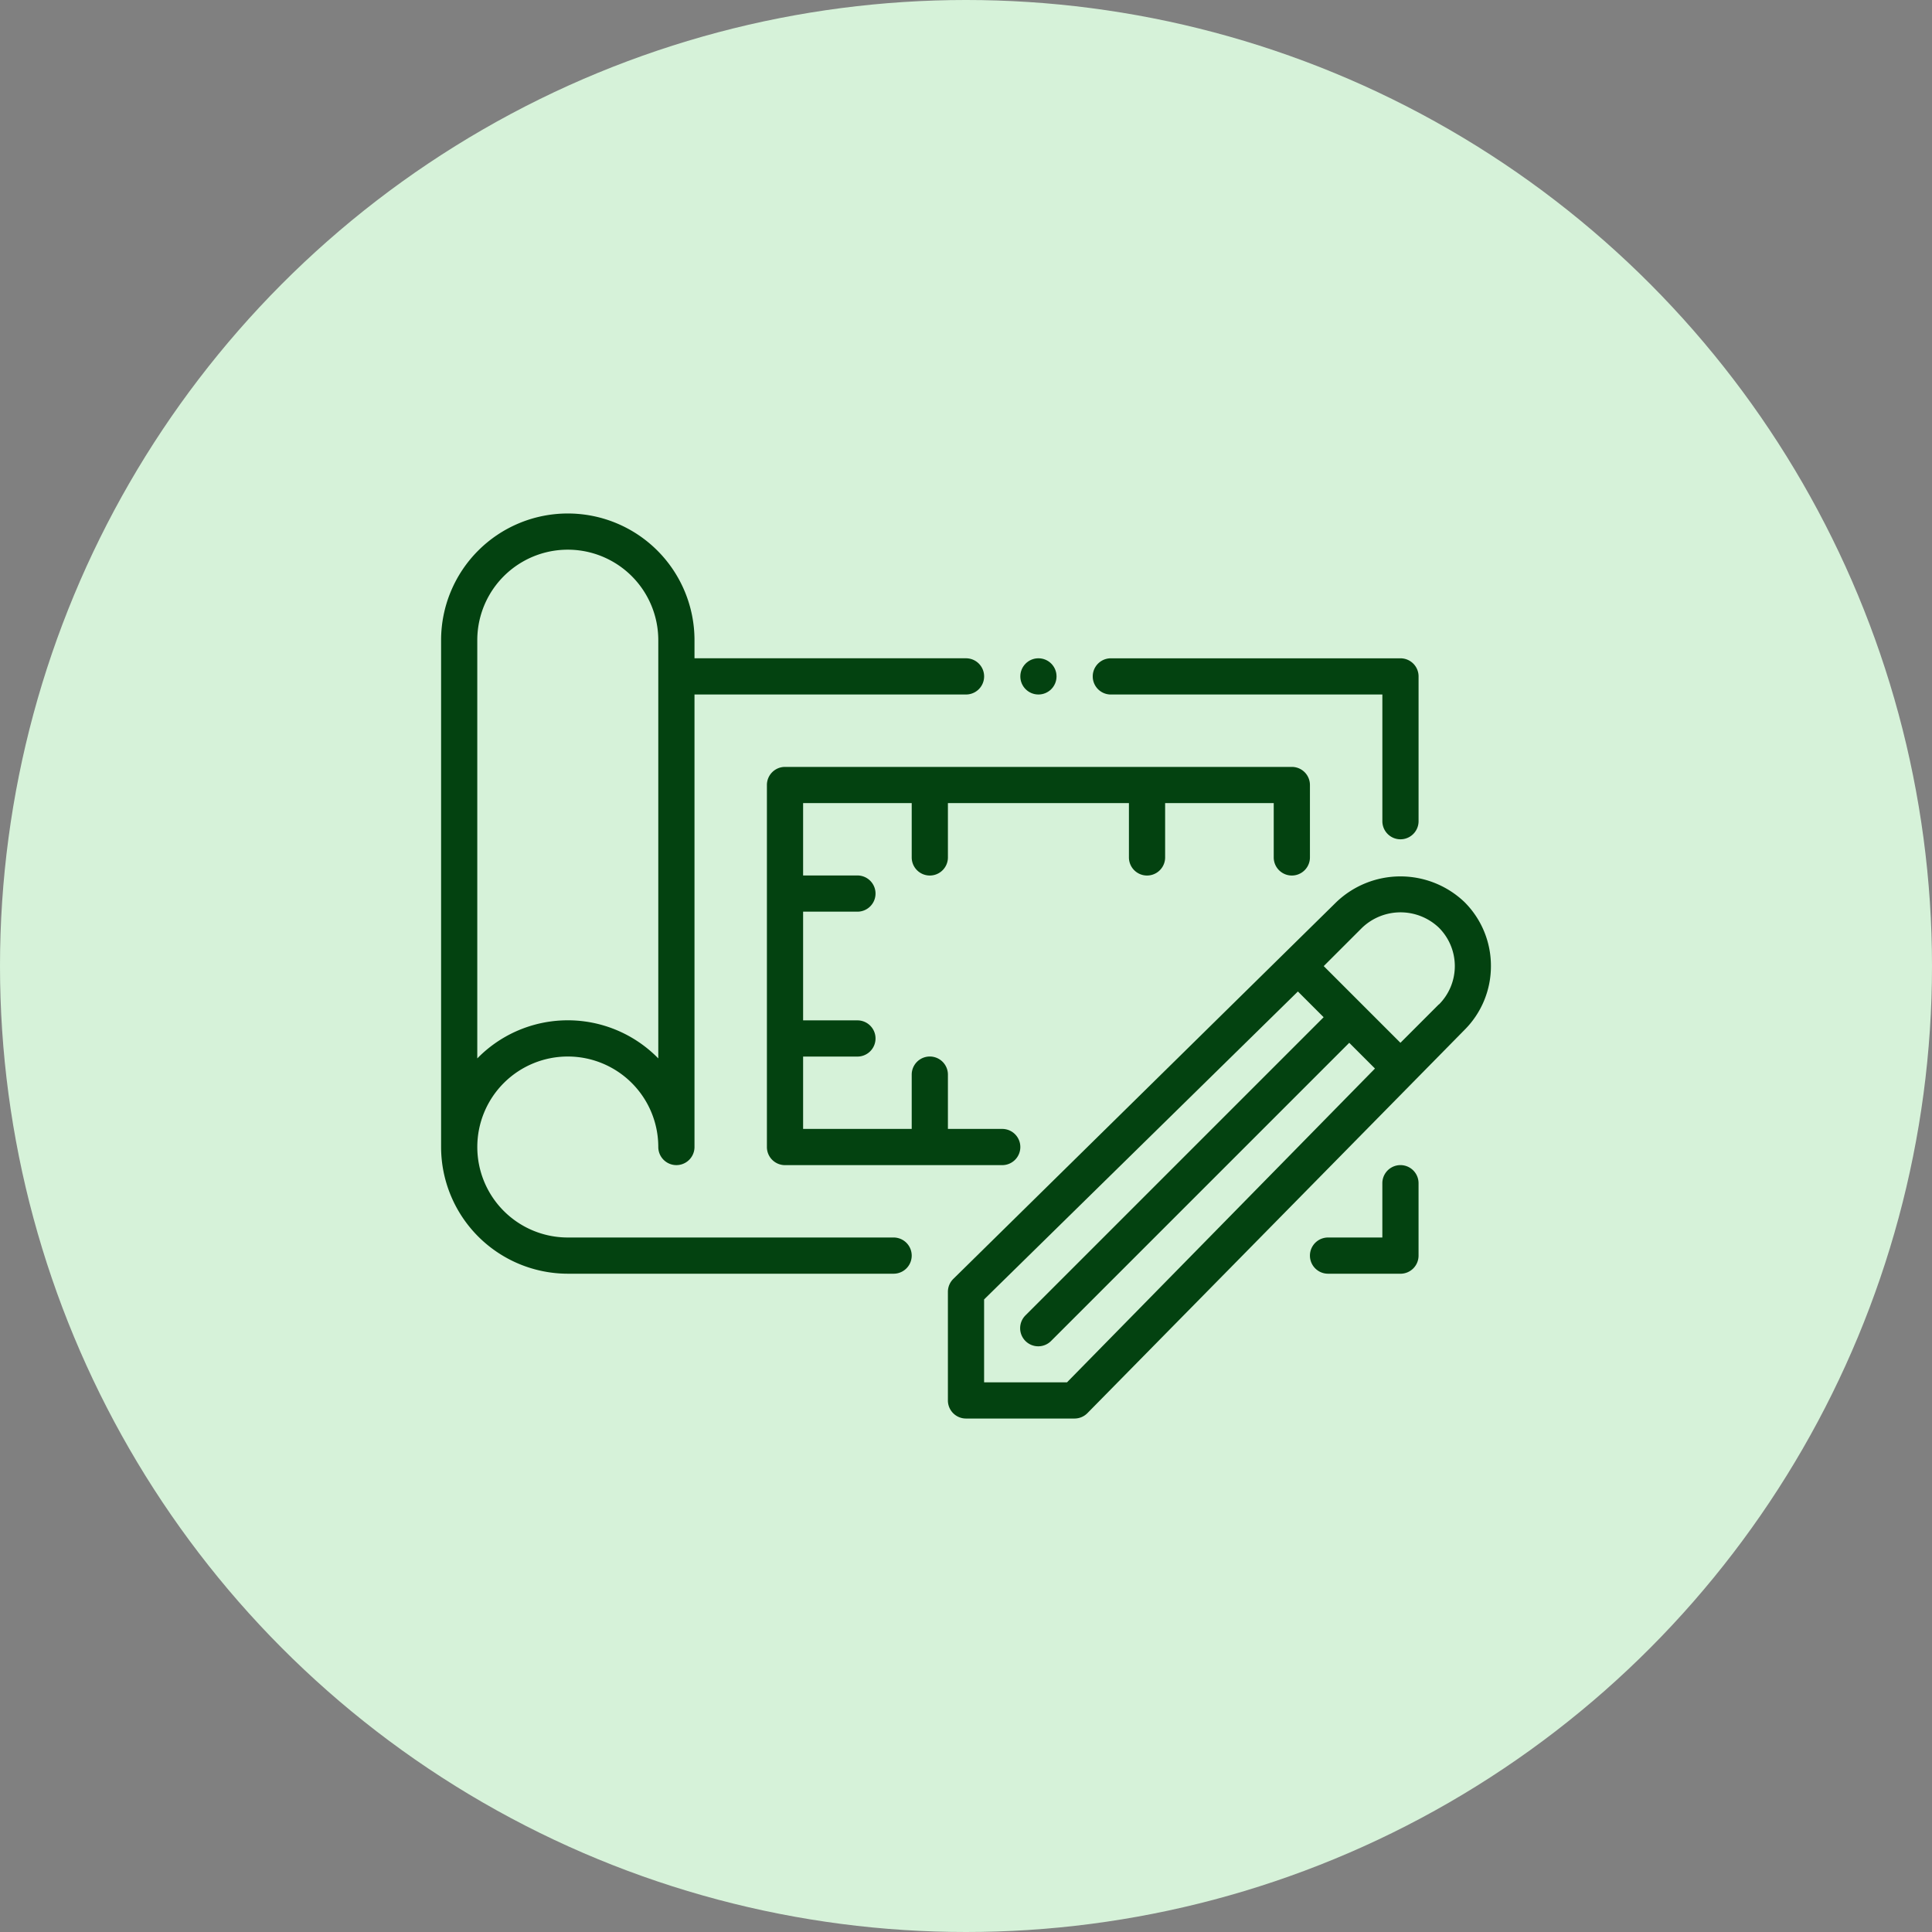
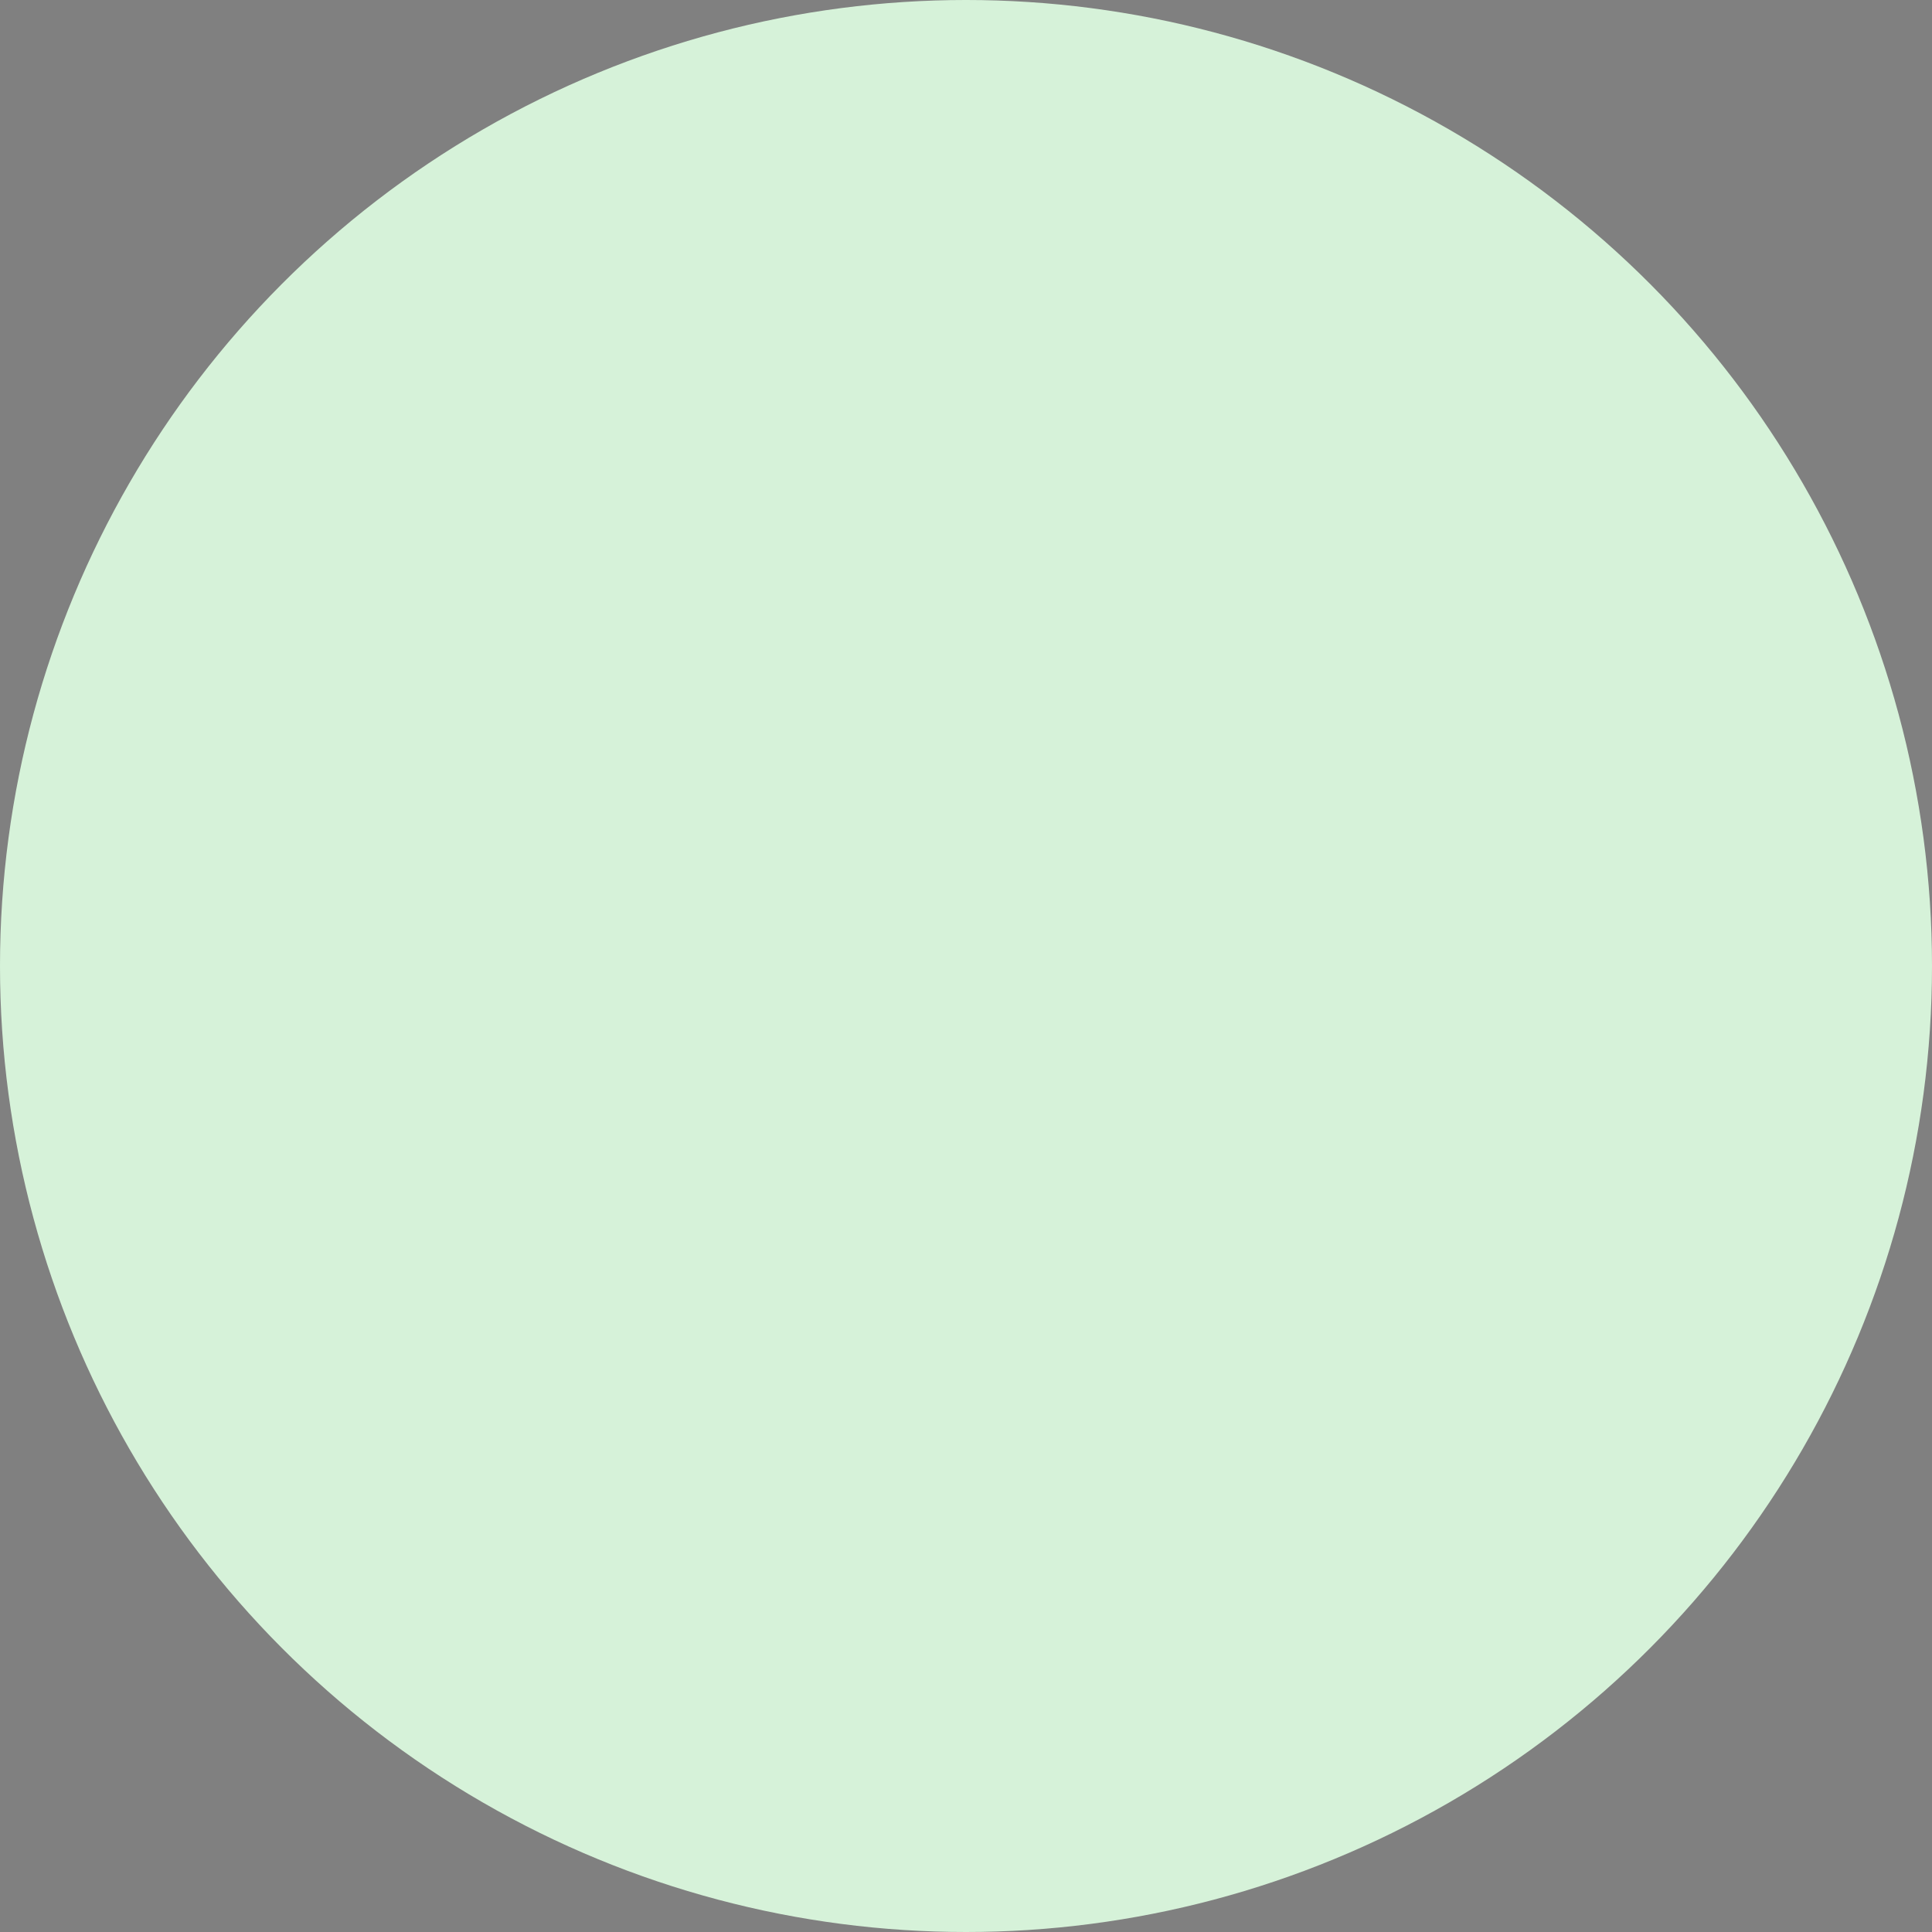
<svg xmlns="http://www.w3.org/2000/svg" width="100" height="100" viewBox="0 0 100 100">
  <rect x="0" y="0" width="100" height="100" fill="#808080" stroke="none" />
  <defs>
    <clipPath id="clip-path">
-       <circle id="Ellipse_12" data-name="Ellipse 12" cx="50" cy="50" r="50" transform="translate(537 3017)" fill="#d6f2d9" />
-     </clipPath>
+       </clipPath>
  </defs>
  <g id="Icon" transform="translate(-537 -3017)">
    <circle id="Ellipse_2" data-name="Ellipse 2" cx="50" cy="50" r="50" transform="translate(537 3017)" fill="#d6f2d9" />
    <g id="Mask_Group_2" data-name="Mask Group 2" clip-path="url(#clip-path)">
      <g id="outline" transform="translate(554.66 3031.509)">
        <g id="Group_9022" data-name="Group 9022" transform="translate(5.171 12.069)">
-           <path id="Path_27033" data-name="Path 27033" d="M81.553,51.274a4.651,4.651,0,0,0-1.372-3.312,4.8,4.8,0,0,0-6.624,0L53.727,67.469a.939.939,0,0,0-.281.669V73.76a.936.936,0,0,0,.937.937H60a.939.939,0,0,0,.669-.281L80.181,54.586a4.651,4.651,0,0,0,1.372-3.312ZM59.611,72.823H55.32V68.532L71.562,52.593l1.332,1.332L57.469,69.35a.937.937,0,1,0,1.325,1.325L74.219,55.249l1.332,1.332ZM78.856,53.261l-1.987,1.988-1.985-1.985,0,0,0,0-1.985-1.985,1.988-1.987a2.879,2.879,0,0,1,3.974,0,2.81,2.81,0,0,1,0,3.974Z" transform="translate(-27.214 -27.852)" fill="#034210" />
-           <path id="Path_27034" data-name="Path 27034" d="M28.593,49.544H11.729a4.684,4.684,0,1,1,4.684-4.684.937.937,0,0,0,1.874,0V21.438H32.341a.937.937,0,1,0,0-1.874H18.287v-.937a6.558,6.558,0,1,0-13.116,0V44.86a6.566,6.566,0,0,0,6.558,6.558H28.593a.937.937,0,1,0,0-1.874ZM7.044,18.627a4.684,4.684,0,1,1,9.369,0V40.274a6.549,6.549,0,0,0-9.369,0Z" transform="translate(-5.171 -12.069)" fill="#034210" />
          <path id="Path_27035" data-name="Path 27035" d="M68.178,27.736H82.232v6.558a.937.937,0,0,0,1.874,0V26.8a.936.936,0,0,0-.937-.937H68.178a.937.937,0,0,0,0,1.874Z" transform="translate(-33.512 -18.367)" fill="#034210" />
-           <path id="Path_27036" data-name="Path 27036" d="M49.322,55.882a.936.936,0,0,0-.937-.937H45.574V52.134a.937.937,0,1,0-1.874,0v2.811H38.079V51.2H40.89a.937.937,0,0,0,0-1.874H38.079V43.7H40.89a.937.937,0,1,0,0-1.874H38.079V38.081H43.7v2.811a.937.937,0,1,0,1.874,0V38.081h9.369v2.811a.937.937,0,0,0,1.874,0V38.081h5.621v2.811a.937.937,0,0,0,1.874,0V37.144a.936.936,0,0,0-.937-.937H37.142a.936.936,0,0,0-.937.937V55.882a.936.936,0,0,0,.937.937H48.385a.936.936,0,0,0,.937-.937Z" transform="translate(-19.341 -23.09)" fill="#034210" />
+           <path id="Path_27036" data-name="Path 27036" d="M49.322,55.882a.936.936,0,0,0-.937-.937H45.574V52.134a.937.937,0,1,0-1.874,0v2.811H38.079V51.2H40.89a.937.937,0,0,0,0-1.874H38.079V43.7H40.89a.937.937,0,1,0,0-1.874H38.079V38.081H43.7v2.811a.937.937,0,1,0,1.874,0V38.081h9.369v2.811a.937.937,0,0,0,1.874,0V38.081h5.621v2.811a.937.937,0,0,0,1.874,0V37.144H37.142a.936.936,0,0,0-.937.937V55.882a.936.936,0,0,0,.937.937H48.385a.936.936,0,0,0,.937-.937Z" transform="translate(-19.341 -23.09)" fill="#034210" />
          <circle id="Ellipse_13" data-name="Ellipse 13" cx="0.937" cy="0.937" r="0.937" transform="translate(29.981 7.495)" fill="#034210" />
        </g>
-         <path id="Path_27037" data-name="Path 27037" d="M92.615,79.759H88.868a.937.937,0,0,1,0-1.874h2.811V75.075a.937.937,0,1,1,1.874,0v3.748a.936.936,0,0,1-.937.937Z" transform="translate(-37.789 -28.341)" fill="#034210" />
      </g>
    </g>
  </g>
</svg>